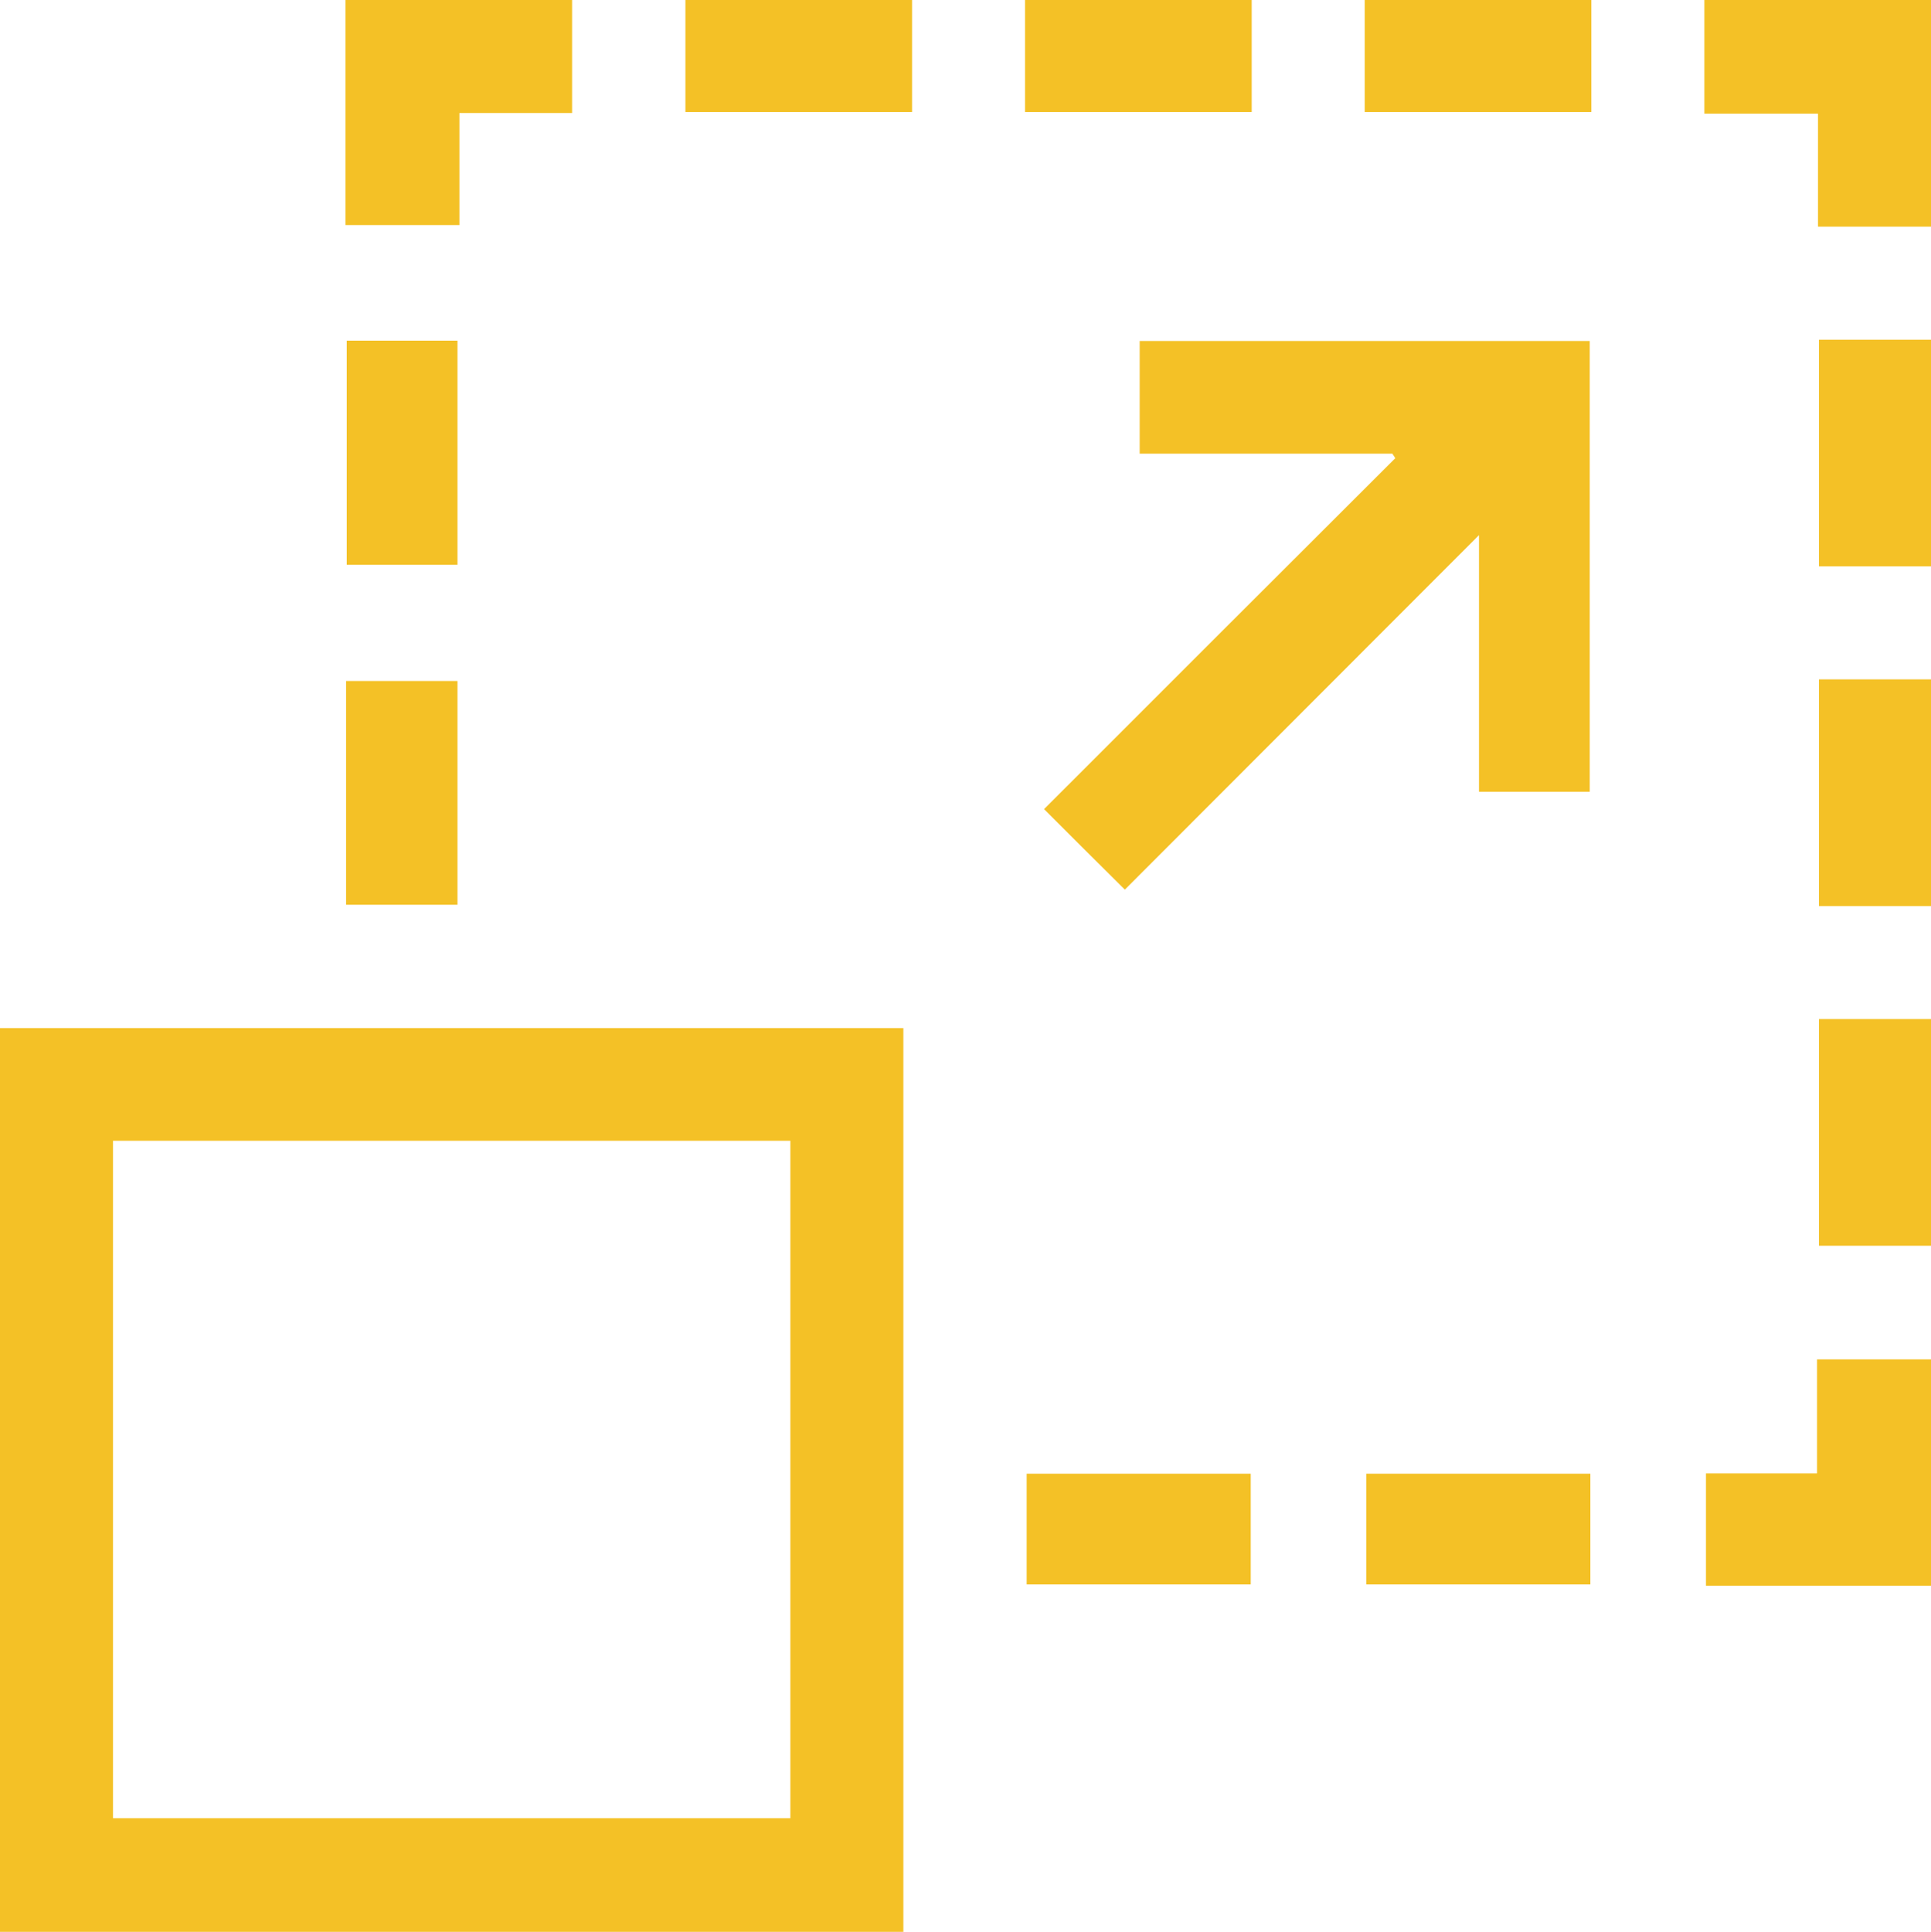
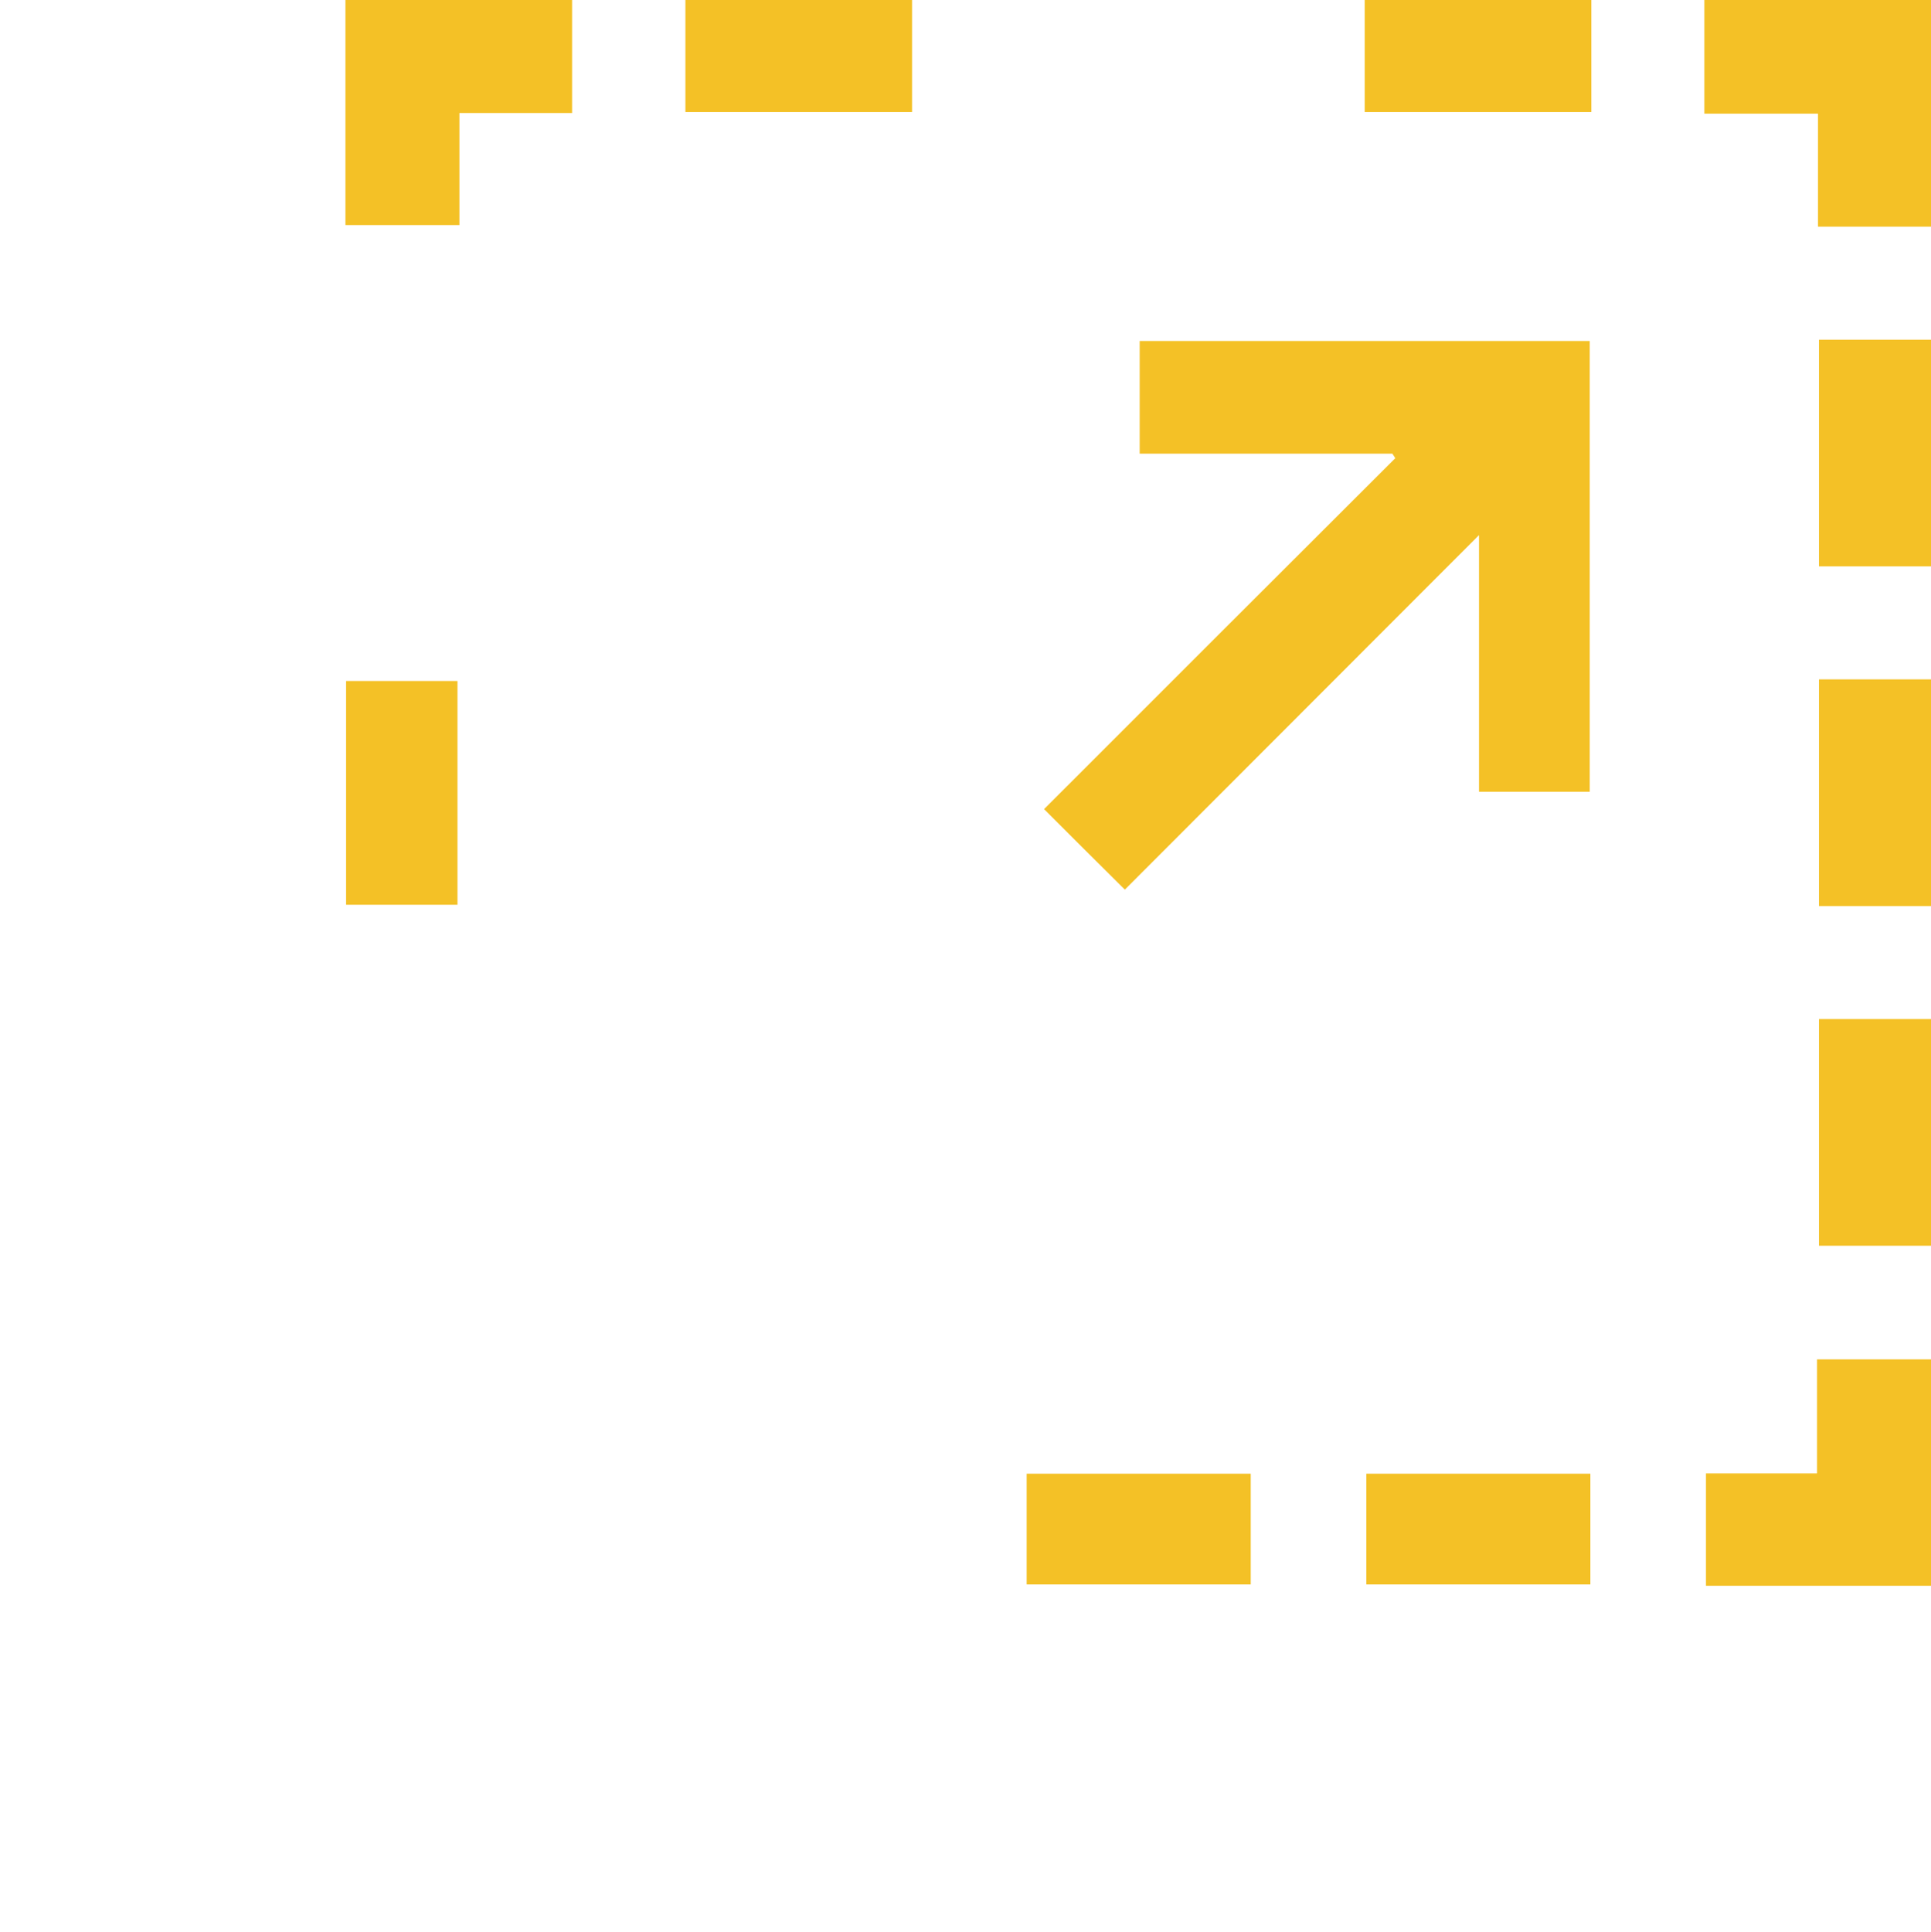
<svg xmlns="http://www.w3.org/2000/svg" id="Layer_1" data-name="Layer 1" viewBox="0 0 59.98 60">
  <defs>
    <style>
      .cls-1 {
        fill: #f4c126;
      }
    </style>
  </defs>
  <path class="cls-1" d="M17.77,0V3.51h-3.5v3.48h-3.54V0h7.04Z" />
  <path class="cls-1" d="M59.98,7.04h-3.51V3.53h-3.53V0h7.04V7.04Z" />
  <path class="cls-1" d="M59.98,49.25h-6.99v-3.49h3.45v-3.54h3.55v7.04Z" />
  <path class="cls-1" d="M28.33,0V3.48h-7.04V0h7.04Z" />
-   <path class="cls-1" d="M38.88,0V3.48h-7.04V0h7.04Z" />
  <path class="cls-1" d="M49.43,0V3.48h-7.04V0h7.04Z" />
-   <path class="cls-1" d="M59.98,17.59h-3.48v-7.04h3.48v7.04Z" />
+   <path class="cls-1" d="M59.98,17.59h-3.48v-7.04h3.48Z" />
  <path class="cls-1" d="M59.98,28.14h-3.48v-7.04h3.48v7.04Z" />
  <path class="cls-1" d="M59.98,38.69h-3.48v-7.04h3.48v7.04Z" />
-   <path class="cls-1" d="M28.06,31.93v28.07H0V31.93H28.06Zm-24.55,3.5v21.04H24.55v-21.04H3.51Z" />
  <path class="cls-1" d="M43.26,14.09h-7.86v-3.5h13.98v14h-3.44v-7.97c-3.74,3.74-7.38,7.39-11,11.01-.89-.88-1.69-1.68-2.51-2.5,3.61-3.61,7.26-7.26,10.91-10.9-.03-.05-.06-.09-.09-.14Z" />
-   <path class="cls-1" d="M10.77,17.54v-6.96h3.44v6.96h-3.44Z" />
  <path class="cls-1" d="M10.75,28.1v-6.95h3.46v6.95h-3.46Z" />
  <path class="cls-1" d="M38.85,45.77v3.44h-6.96v-3.44h6.96Z" />
  <path class="cls-1" d="M49.4,45.77v3.44h-6.96v-3.44h6.96Z" />
</svg>